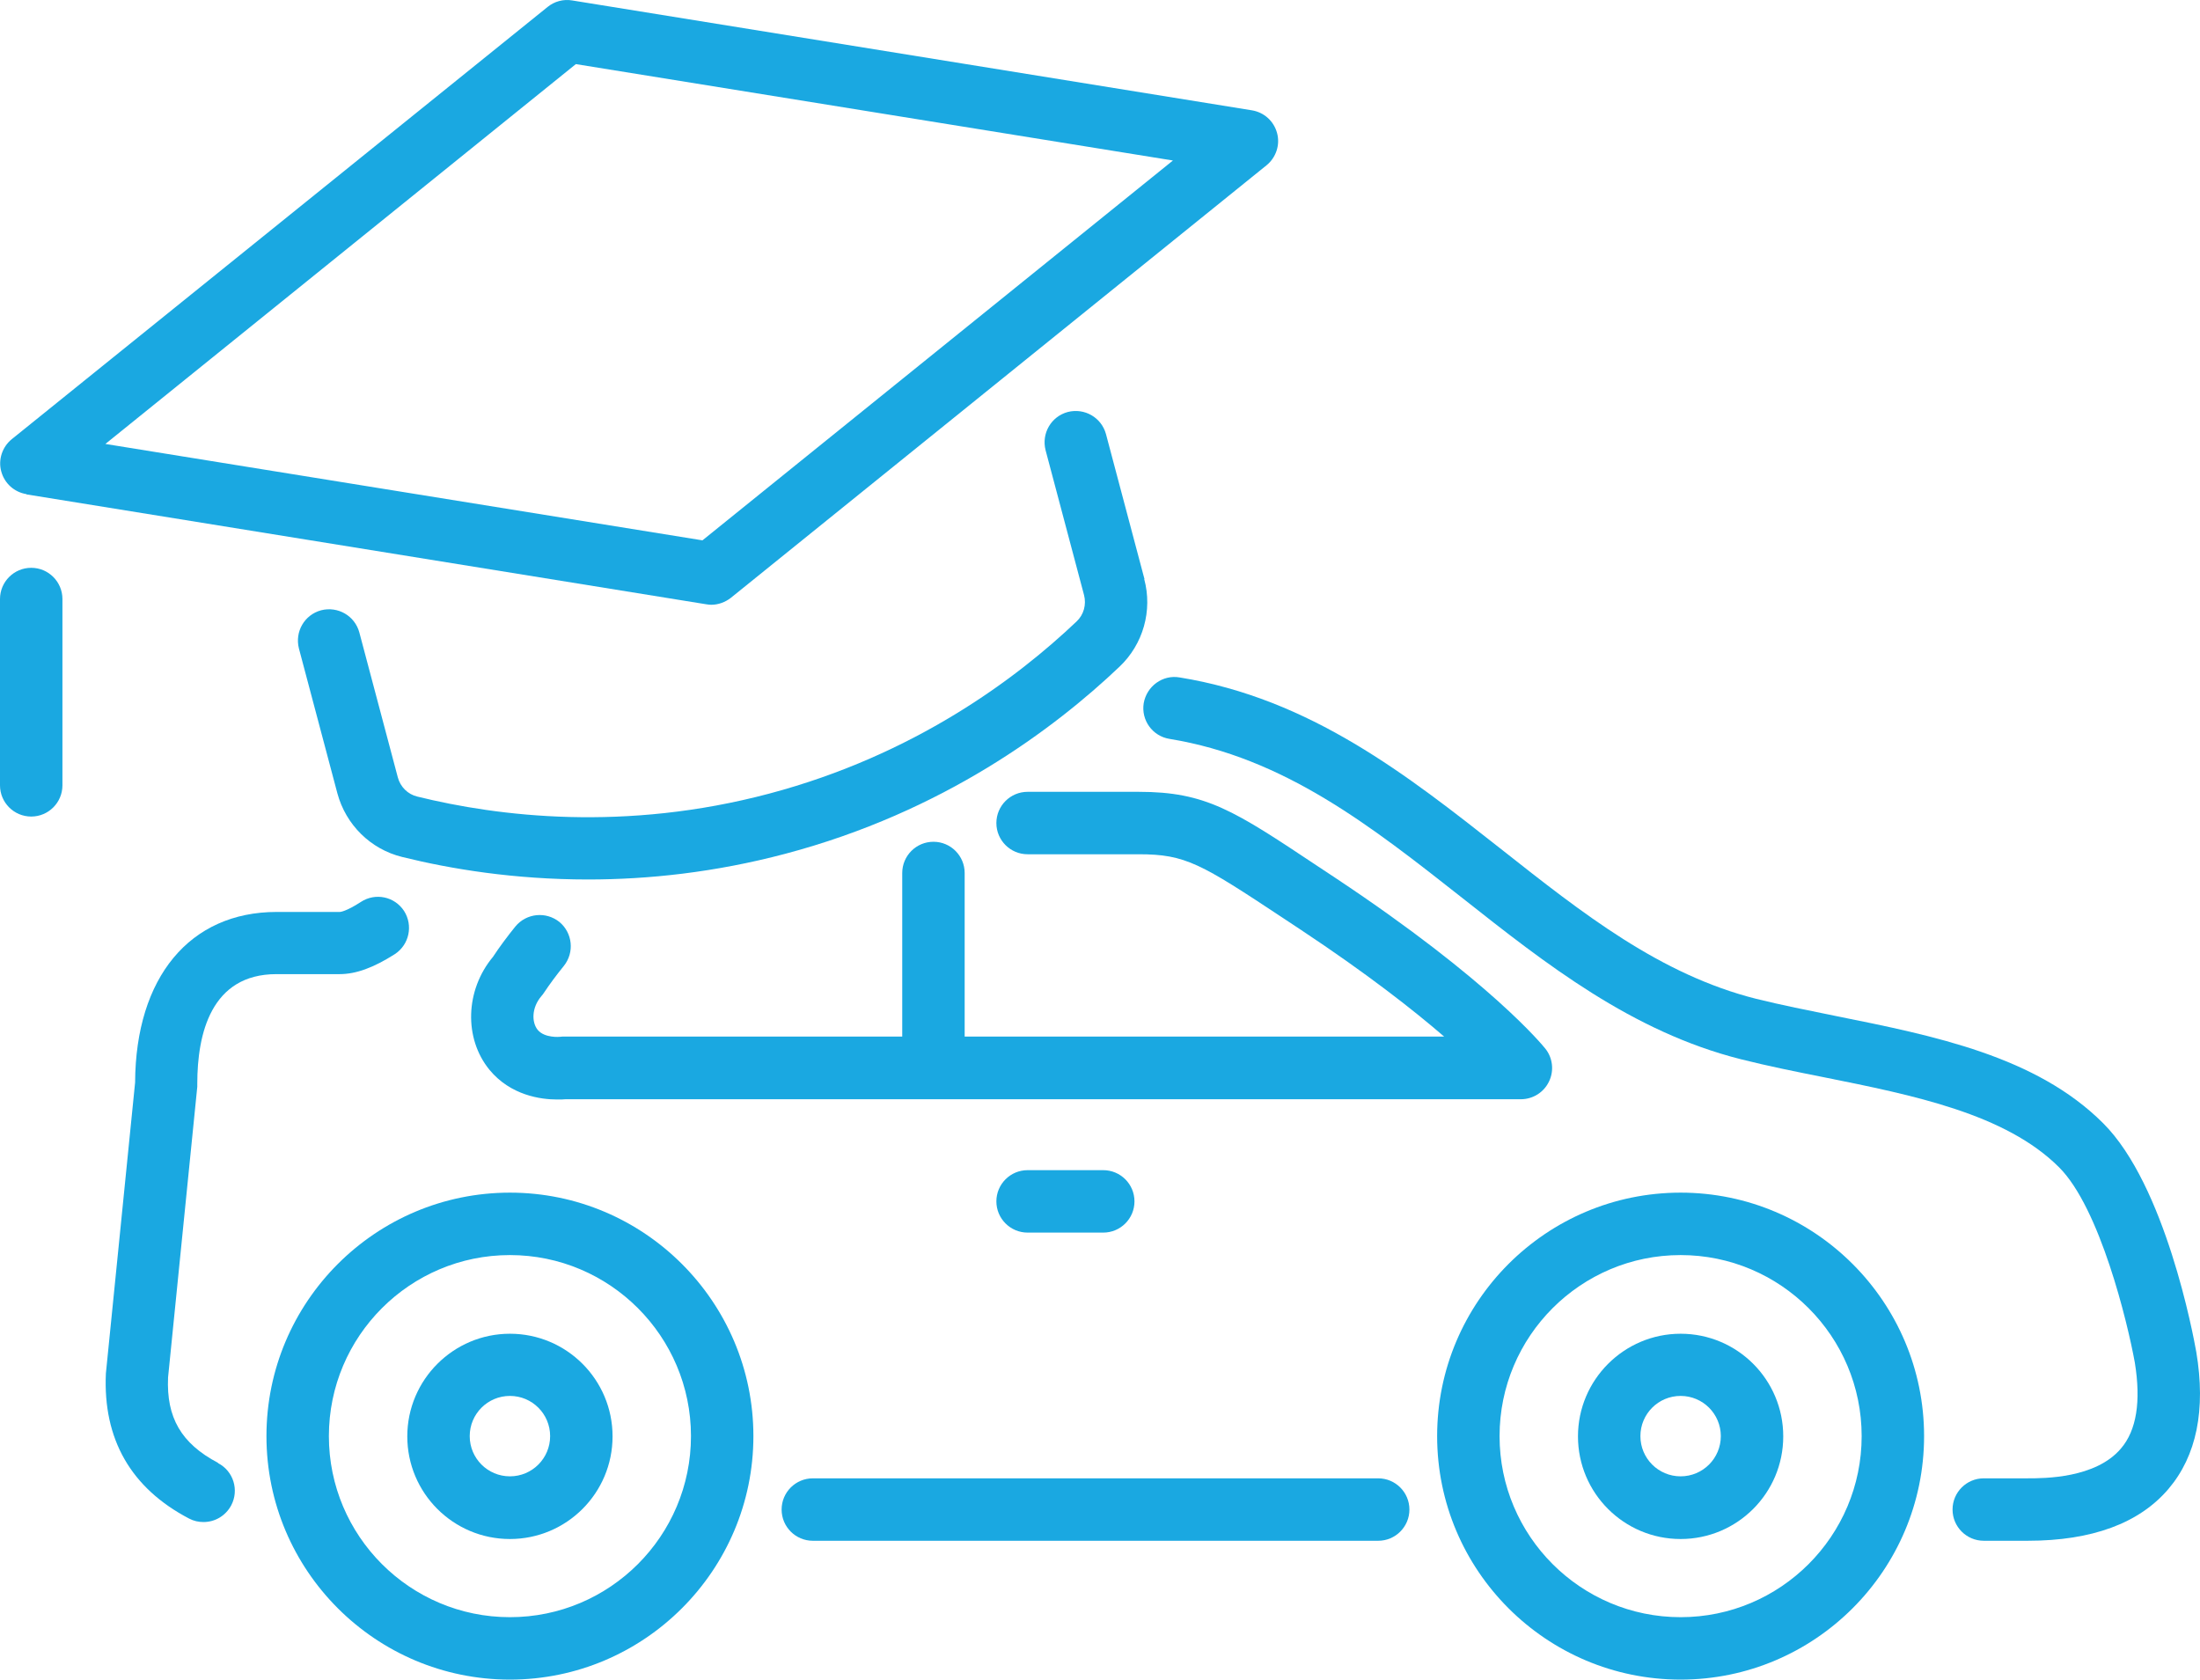
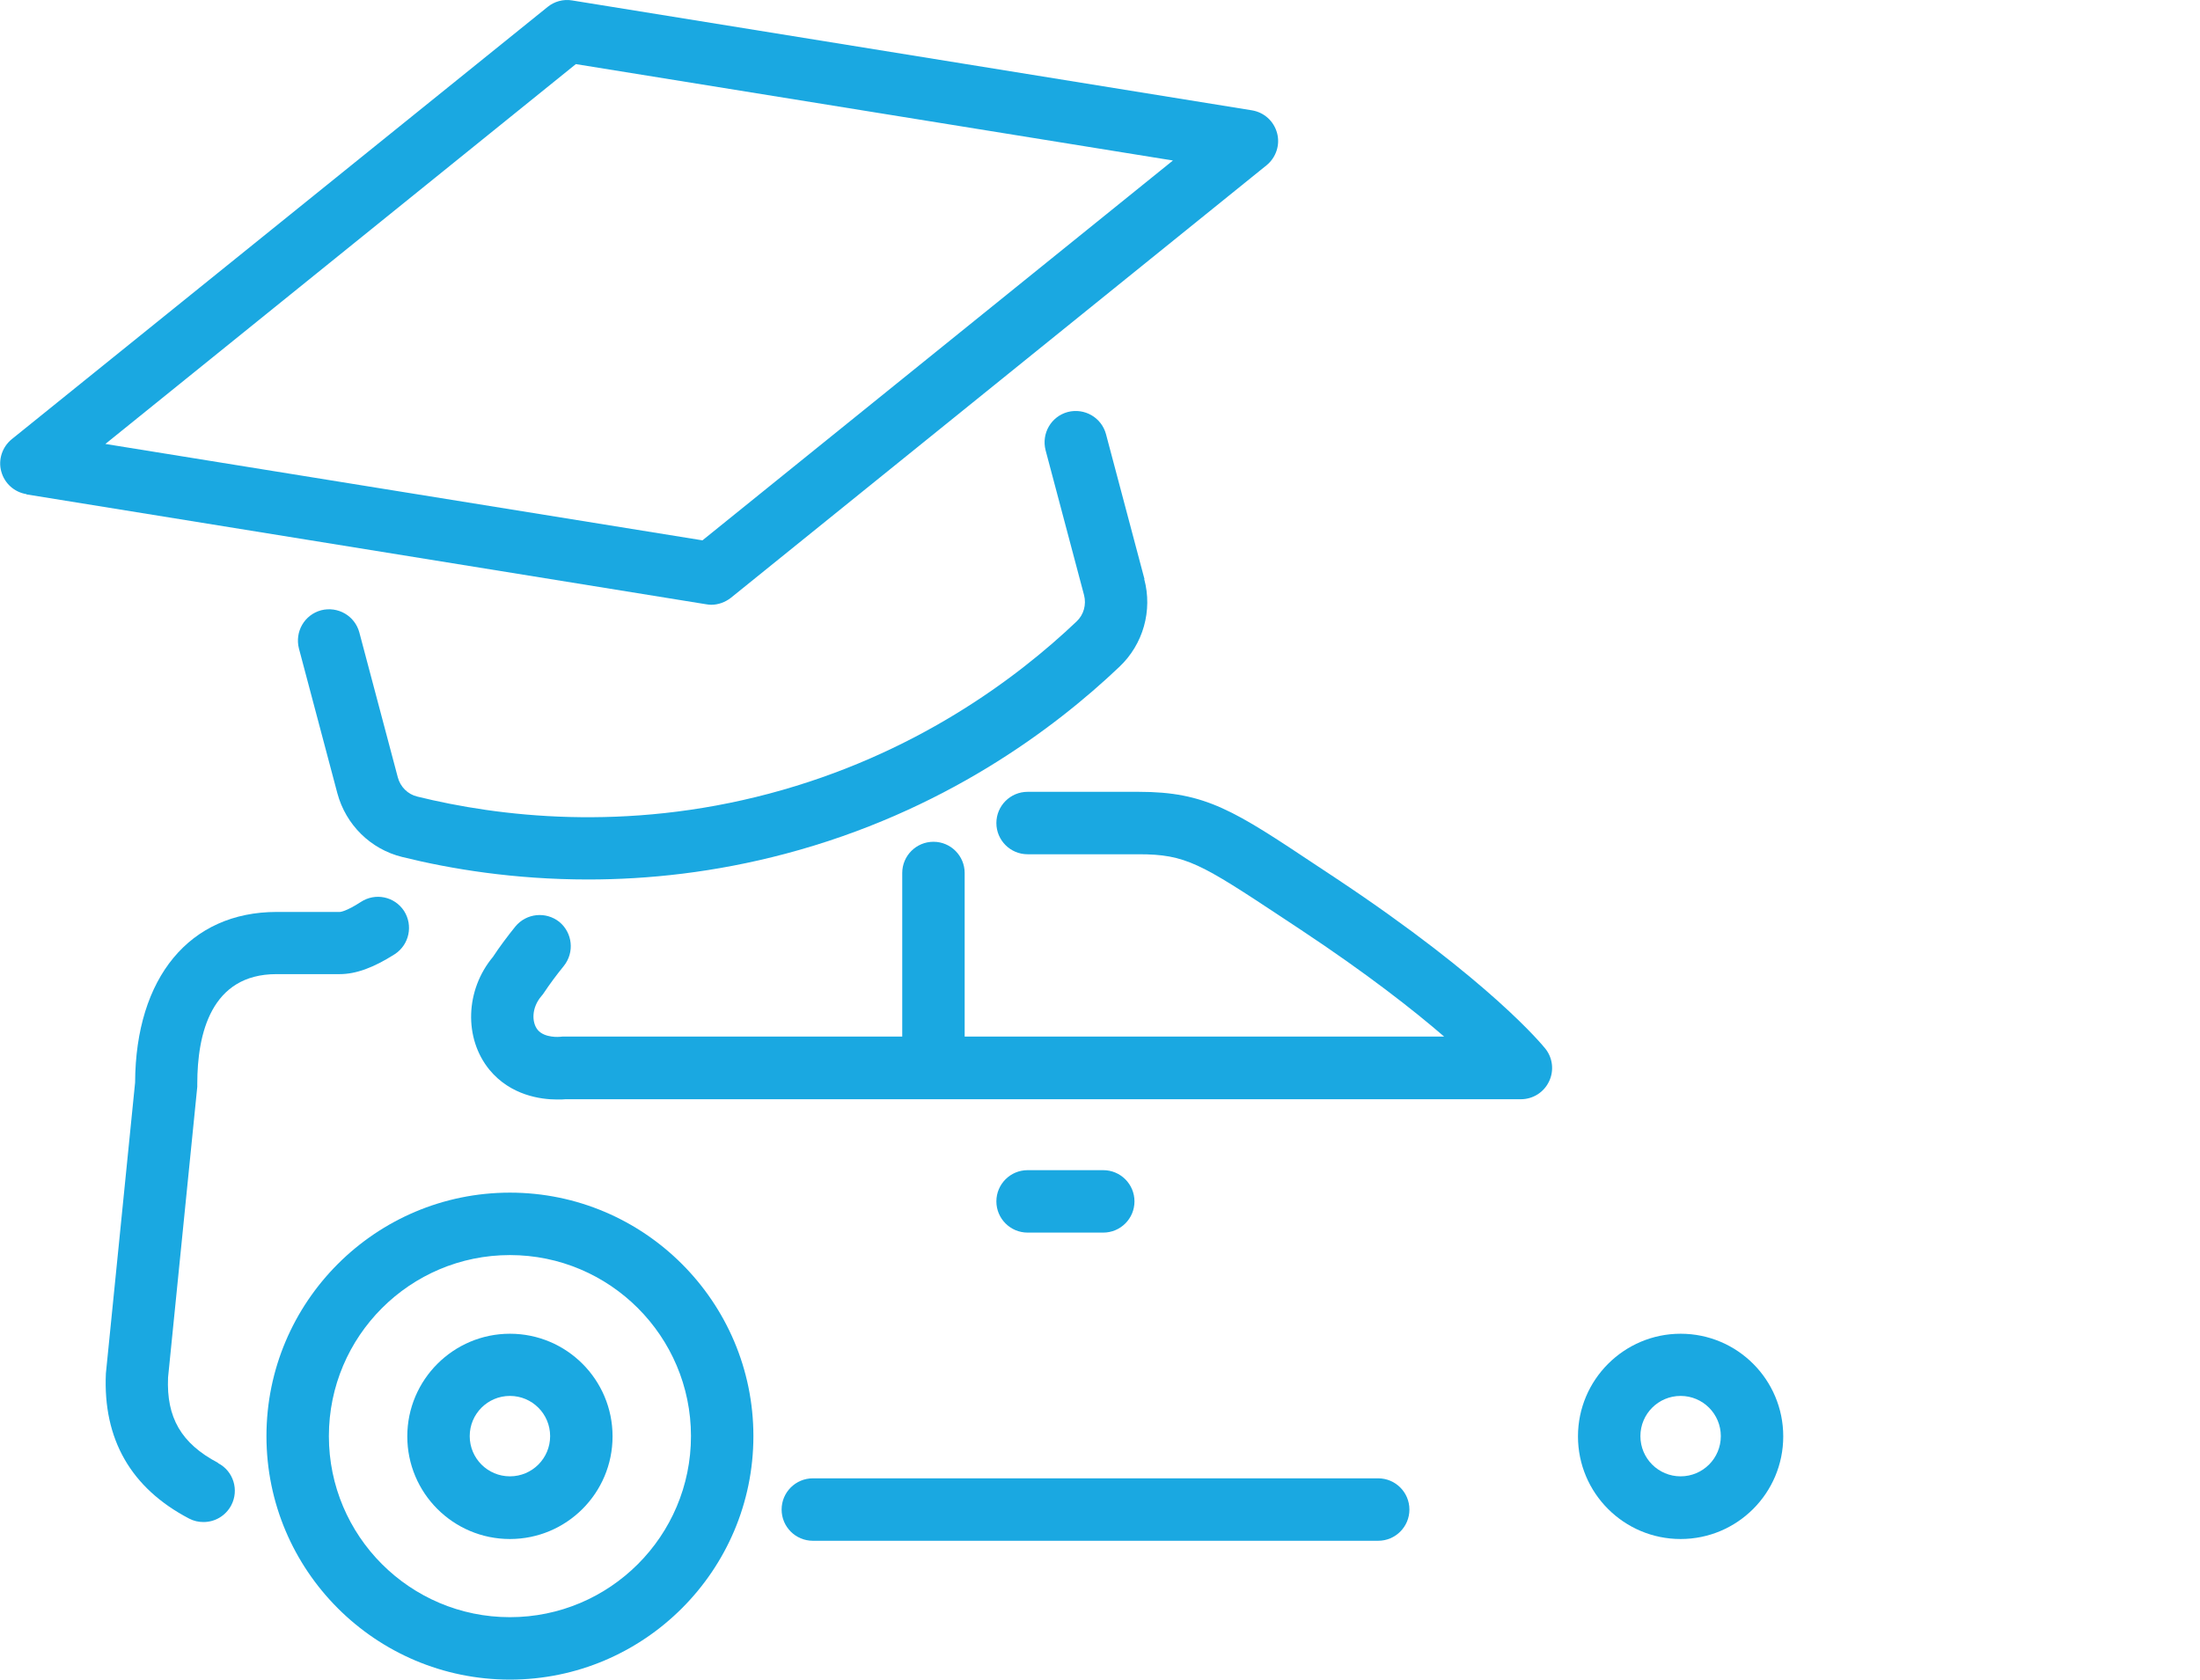
<svg xmlns="http://www.w3.org/2000/svg" xmlns:ns1="http://sodipodi.sourceforge.net/DTD/sodipodi-0.dtd" xmlns:ns2="http://www.inkscape.org/namespaces/inkscape" id="Layer_1" data-name="Layer 1" viewBox="0 0 88.099 67.257" version="1.1" ns1:docname="Edukresz_web_szakoktatói_képzés.svg" width="88.099" height="67.257" ns2:version="1.1.2 (0a00cf5339, 2022-02-04, custom)">
  <ns1:namedview id="namedview31" pagecolor="#ffffff" bordercolor="#666666" borderopacity="1.0" ns2:pageshadow="2" ns2:pageopacity="0.0" ns2:pagecheckerboard="0" showgrid="false" ns2:zoom="7.98" ns2:cx="44.110276" ns2:cy="33.646617" ns2:window-width="1920" ns2:window-height="991" ns2:window-x="-9" ns2:window-y="-9" ns2:window-maximized="1" ns2:current-layer="Layer_1" />
  <defs id="defs4">
    <style id="style2">
      .cls-1 {
        fill: #1aa8e1;
      }
    </style>
  </defs>
  <path class="cls-1" d="m 62.03,43.307 c 0.21,-0.43 0.15,-0.95 -0.15,-1.32 -0.09,-0.11 -2.18,-2.7 -8.4,-6.83 l -0.71,-0.47 c -3.35,-2.23 -4.48,-2.98 -7.17,-2.98 h -4.45 c -0.69,0 -1.25,0.56 -1.25,1.25 0,0.69 0.56,1.25 1.25,1.25 h 4.45 c 1.88,0 2.48,0.37 5.79,2.56 l 0.71,0.47 c 2.64,1.75 4.49,3.2 5.73,4.27 h -19.2 v -6.55 c 0,-0.69 -0.56,-1.25 -1.25,-1.25 -0.69,0 -1.25,0.56 -1.25,1.25 v 6.55 H 22.58 c 0,0 -0.11,0 -0.16,0.01 0,0 -0.61,0.06 -0.89,-0.28 -0.24,-0.3 -0.25,-0.88 0.15,-1.35 0.04,-0.04 0.07,-0.09 0.1,-0.13 0.24,-0.36 0.5,-0.71 0.8,-1.08 0.43,-0.54 0.35,-1.32 -0.18,-1.76 -0.54,-0.43 -1.32,-0.35 -1.76,0.18 -0.33,0.41 -0.63,0.81 -0.9,1.22 -1.11,1.33 -1.17,3.26 -0.14,4.52 0.85,1.03 2.06,1.19 2.71,1.19 0.14,0 0.25,0 0.33,-0.01 H 60.9 c 0.48,0 0.92,-0.27 1.13,-0.71 z" id="path6" />
-   <path class="cls-1" d="m 67.3,47.757 c -5.38,0 -9.75,4.37 -9.75,9.75 0,5.38 4.37,9.75 9.75,9.75 5.38,0 9.75,-4.38 9.75,-9.75 0,-5.37 -4.37,-9.75 -9.75,-9.75 z m 0,17 c -4,0 -7.25,-3.25 -7.25,-7.25 0,-4 3.25,-7.25 7.25,-7.25 4,0 7.25,3.25 7.25,7.25 0,4 -3.25,7.25 -7.25,7.25 z" id="path8" />
  <path class="cls-1" d="m 20.42,47.757 c -5.38,0 -9.75,4.37 -9.75,9.75 0,5.38 4.37,9.75 9.75,9.75 5.38,0 9.75,-4.38 9.75,-9.75 0,-5.37 -4.37,-9.75 -9.75,-9.75 z m 0,17 c -4,0 -7.25,-3.25 -7.25,-7.25 0,-4 3.25,-7.25 7.25,-7.25 4,0 7.25,3.25 7.25,7.25 0,4 -3.25,7.25 -7.25,7.25 z" id="path10" />
  <path class="cls-1" d="m 67.3,53.407 c -2.26,0 -4.11,1.84 -4.11,4.11 0,2.27 1.84,4.11 4.11,4.11 2.27,0 4.11,-1.84 4.11,-4.11 0,-2.27 -1.84,-4.11 -4.11,-4.11 z m 0,5.71 c -0.89,0 -1.61,-0.72 -1.61,-1.61 0,-0.89 0.72,-1.61 1.61,-1.61 0.89,0 1.61,0.72 1.61,1.61 0,0.89 -0.72,1.61 -1.61,1.61 z" id="path12" />
  <path class="cls-1" d="m 20.42,53.407 c -2.26,0 -4.11,1.84 -4.11,4.11 0,2.27 1.84,4.11 4.11,4.11 2.27,0 4.11,-1.84 4.11,-4.11 0,-2.27 -1.84,-4.11 -4.11,-4.11 z m 0,5.71 c -0.89,0 -1.61,-0.72 -1.61,-1.61 0,-0.89 0.72,-1.61 1.61,-1.61 0.89,0 1.61,0.72 1.61,1.61 0,0.89 -0.72,1.61 -1.61,1.61 z" id="path14" />
-   <path class="cls-1" d="m 87.95,54.137 c -0.12,-0.68 -1.24,-6.68 -3.73,-9.16 -2.68,-2.68 -6.76,-3.5 -10.69,-4.29 -1.13,-0.23 -2.19,-0.44 -3.2,-0.69 -3.85,-0.97 -6.94,-3.41 -10.21,-5.99 -3.76,-2.96 -7.64,-6.03 -12.88,-6.88 -0.68,-0.12 -1.32,0.35 -1.44,1.03 -0.11,0.68 0.35,1.32 1.03,1.43 4.6,0.75 8.07,3.49 11.74,6.38 3.33,2.63 6.78,5.35 11.15,6.45 1.07,0.27 2.21,0.5 3.32,0.72 3.58,0.72 7.27,1.46 9.42,3.61 1.63,1.63 2.74,6.21 3.03,7.82 0.25,1.55 0.07,2.71 -0.56,3.44 -1.01,1.19 -3.06,1.19 -3.73,1.19 h -1.76 c -0.69,0 -1.25,0.56 -1.25,1.25 0,0.69 0.56,1.25 1.25,1.25 h 1.76 c 2.57,0 4.47,-0.7 5.64,-2.08 1.12,-1.32 1.5,-3.16 1.11,-5.48 z" id="path16" />
  <path class="cls-1" d="m 8.73,58.577 c -1.48,-0.78 -2.07,-1.82 -2,-3.42 l 1.17,-11.64 c 0,0 0,-0.08 0,-0.12 0,-2 0.55,-4.39 3.17,-4.39 h 2.53 c 0.66,0 1.36,-0.26 2.21,-0.8 0.58,-0.38 0.74,-1.15 0.37,-1.73 -0.38,-0.58 -1.15,-0.74 -1.73,-0.36 -0.6,0.39 -0.83,0.4 -0.84,0.4 h -2.53 c -3.48,0 -5.65,2.62 -5.67,6.83 l -1.17,11.65 c -0.12,2.63 1,4.59 3.33,5.81 0.19,0.1 0.38,0.14 0.58,0.14 0.45,0 0.88,-0.24 1.11,-0.67 0.32,-0.61 0.09,-1.37 -0.53,-1.69 z" id="path18" />
  <path class="cls-1" d="M 55.19,59.197 H 32.55 c -0.69,0 -1.25,0.56 -1.25,1.25 0,0.69 0.56,1.25 1.25,1.25 h 22.64 c 0.69,0 1.25,-0.56 1.25,-1.25 0,-0.69 -0.56,-1.25 -1.25,-1.25 z" id="path20" />
  <path class="cls-1" d="m 1.06,19.797 27.22,4.4 c 0.07,0.01 0.13,0.02 0.2,0.02 0.28,0 0.56,-0.1 0.79,-0.28 L 50.72,6.617 c 0.38,-0.31 0.55,-0.82 0.42,-1.29 -0.13,-0.48 -0.52,-0.83 -1.01,-0.91 l -27.22,-4.4 c -0.35,-0.06 -0.71,0.04 -0.98,0.26 L 0.47,17.587 c -0.38,0.31 -0.55,0.82 -0.42,1.29 0.13,0.48 0.52,0.83 1.01,0.91 z m 22,-17.23 23.91,3.86 -18.84,15.21 -23.91,-3.86 z" id="path22" />
  <path class="cls-1" d="m 45.83,23.187 -1.54,-5.8 c -0.18,-0.67 -0.86,-1.06 -1.53,-0.89 -0.67,0.18 -1.06,0.86 -0.89,1.53 l 1.54,5.8 c 0.1,0.38 -0.01,0.79 -0.3,1.06 -2.41,2.29 -6.5,5.35 -12.3,6.89 -5.79,1.54 -10.86,0.92 -14.1,0.12 -0.38,-0.09 -0.68,-0.39 -0.78,-0.77 l -1.54,-5.8 c -0.18,-0.67 -0.86,-1.06 -1.53,-0.89 -0.67,0.18 -1.06,0.86 -0.89,1.53 l 1.54,5.8 c 0.34,1.26 1.33,2.24 2.6,2.55 1.94,0.48 4.48,0.9 7.44,0.9 2.4,0 5.07,-0.28 7.9,-1.03 6.31,-1.67 10.76,-5 13.38,-7.49 0.95,-0.9 1.33,-2.25 0.99,-3.51 z" id="path24" />
-   <path class="cls-1" d="m 1.25,22.737 c -0.69,0 -1.25,0.56 -1.25,1.25 v 7.46 c 0,0.69 0.56,1.25 1.25,1.25 0.69,0 1.25,-0.56 1.25,-1.25 v -7.46 c 0,-0.69 -0.56,-1.25 -1.25,-1.25 z" id="path26" />
-   <path class="cls-1" d="m 41.15,46.857 c -0.69,0 -1.25,0.56 -1.25,1.25 0,0.69 0.56,1.25 1.25,1.25 h 3.03 c 0.69,0 1.25,-0.56 1.25,-1.25 0,-0.69 -0.56,-1.25 -1.25,-1.25 z" id="path28" />
+   <path class="cls-1" d="m 41.15,46.857 c -0.69,0 -1.25,0.56 -1.25,1.25 0,0.69 0.56,1.25 1.25,1.25 h 3.03 c 0.69,0 1.25,-0.56 1.25,-1.25 0,-0.69 -0.56,-1.25 -1.25,-1.25 " id="path28" />
</svg>